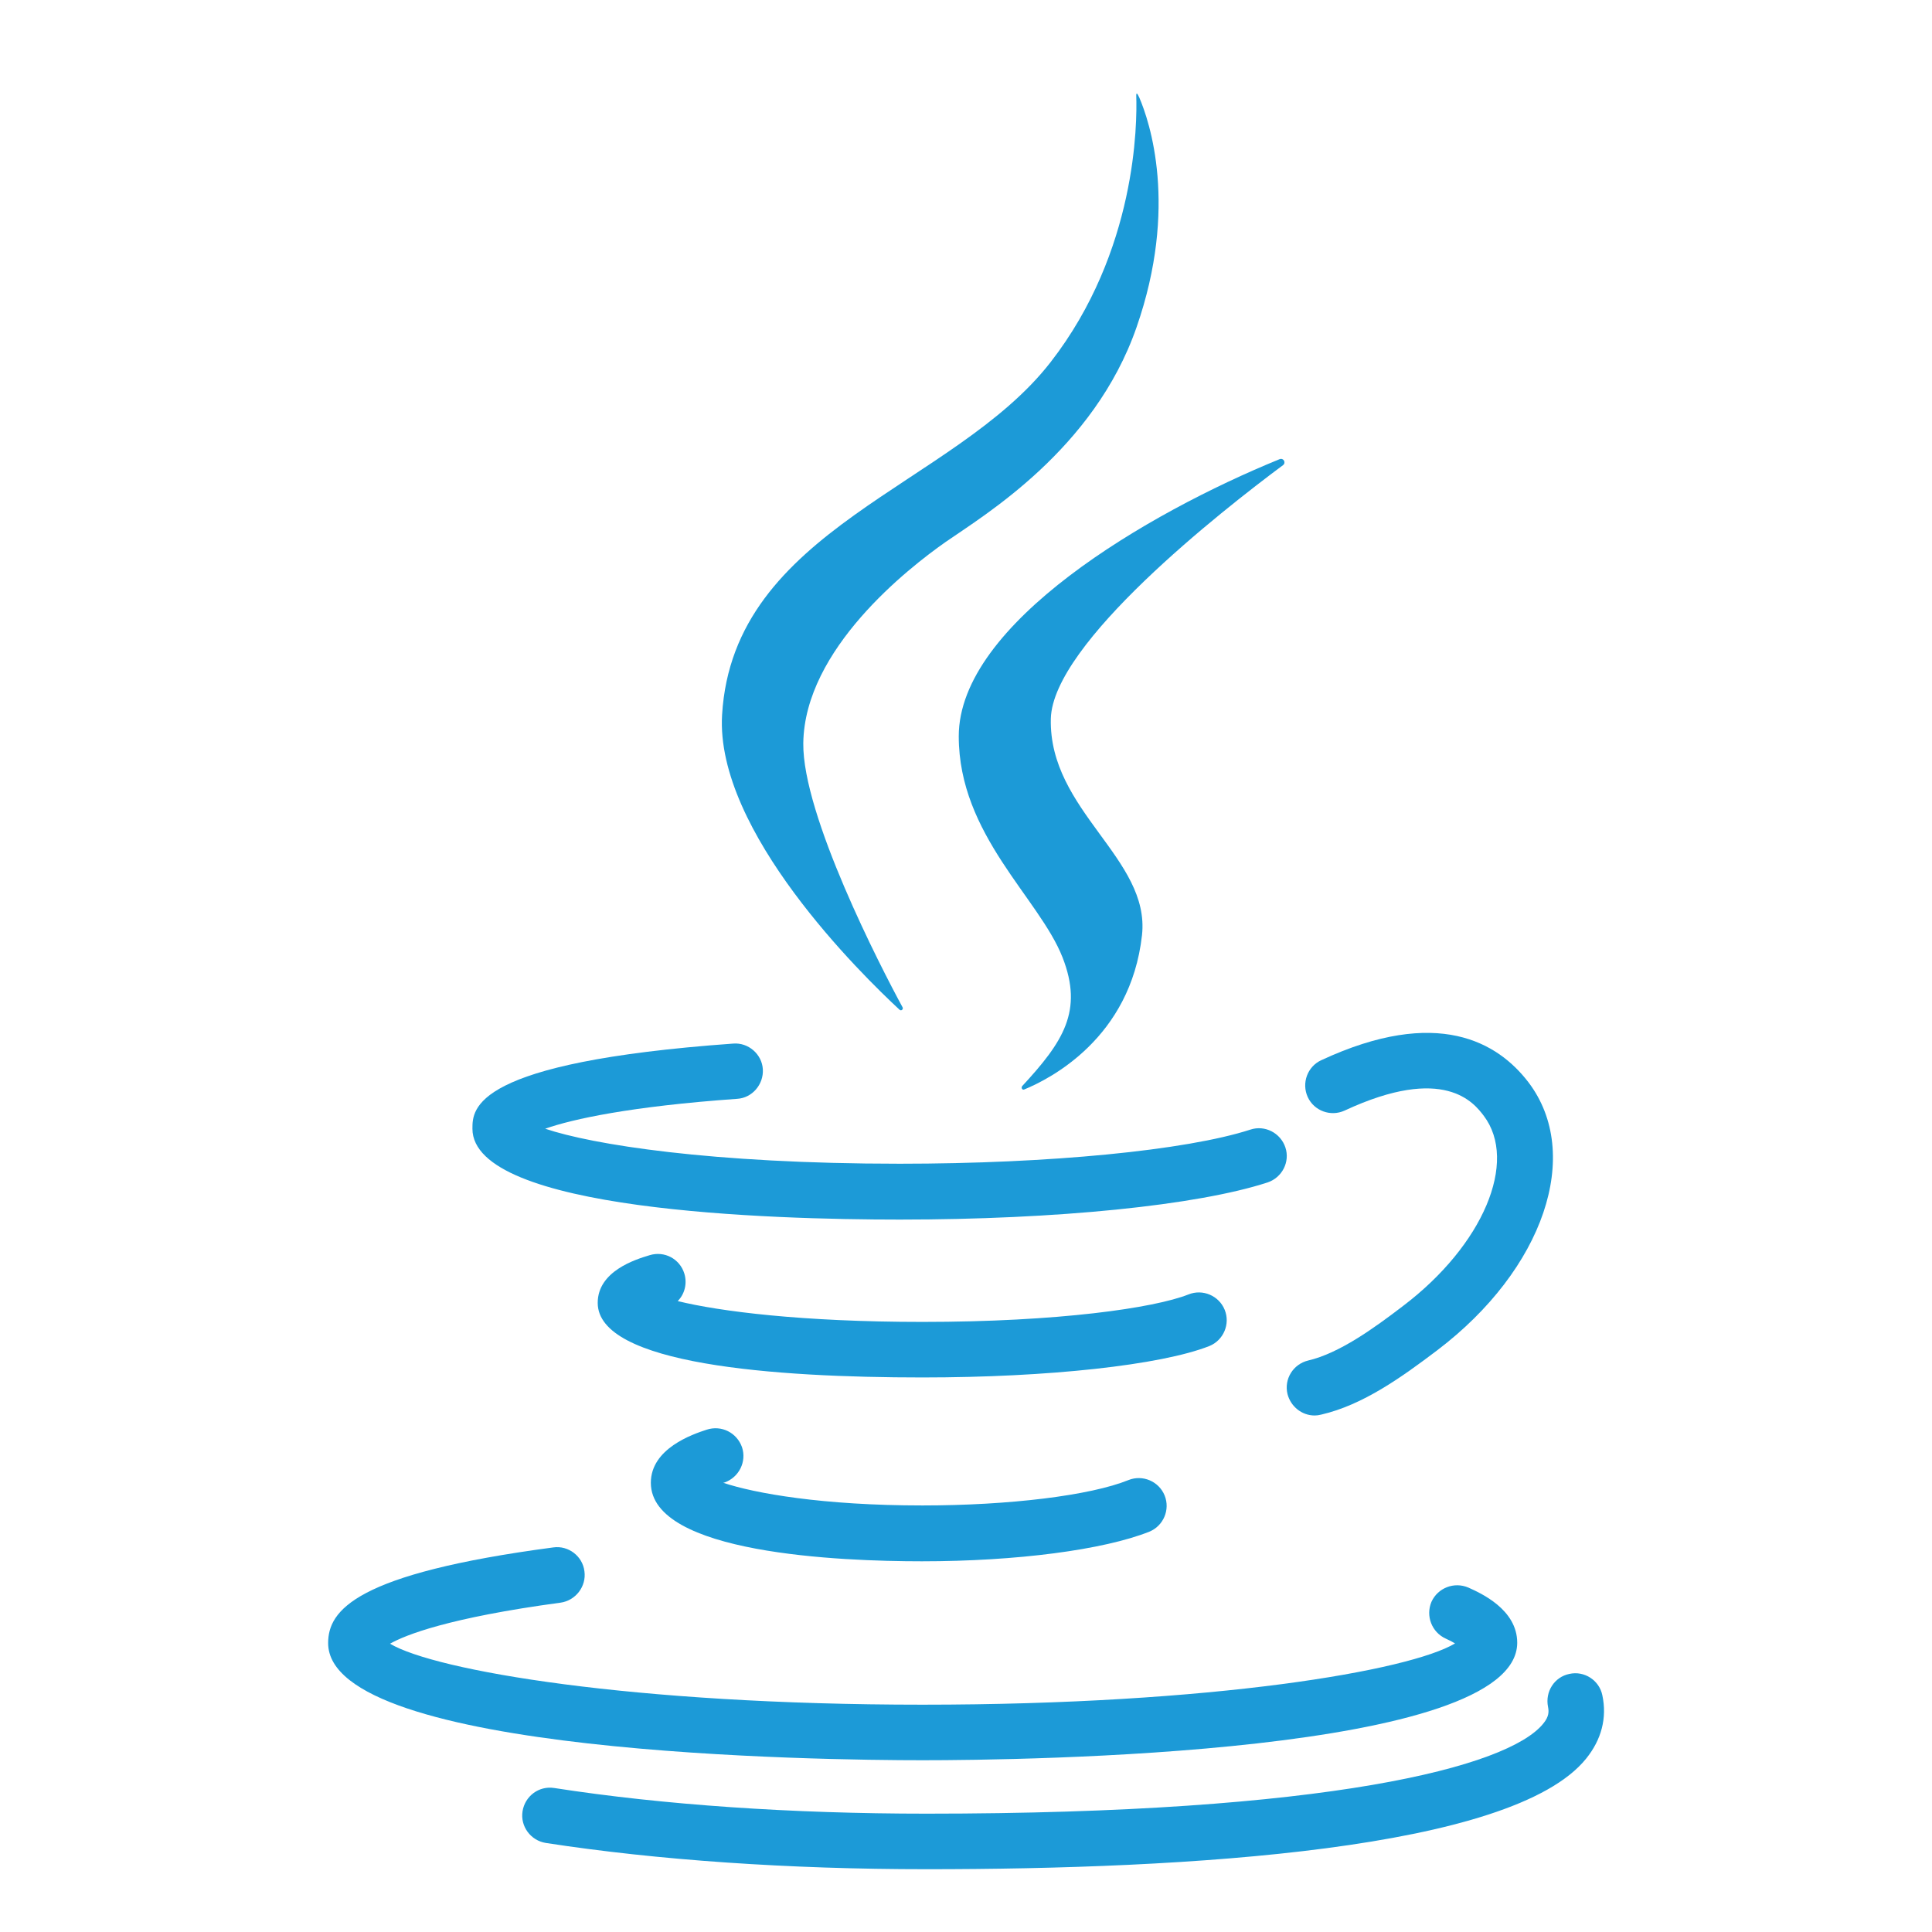
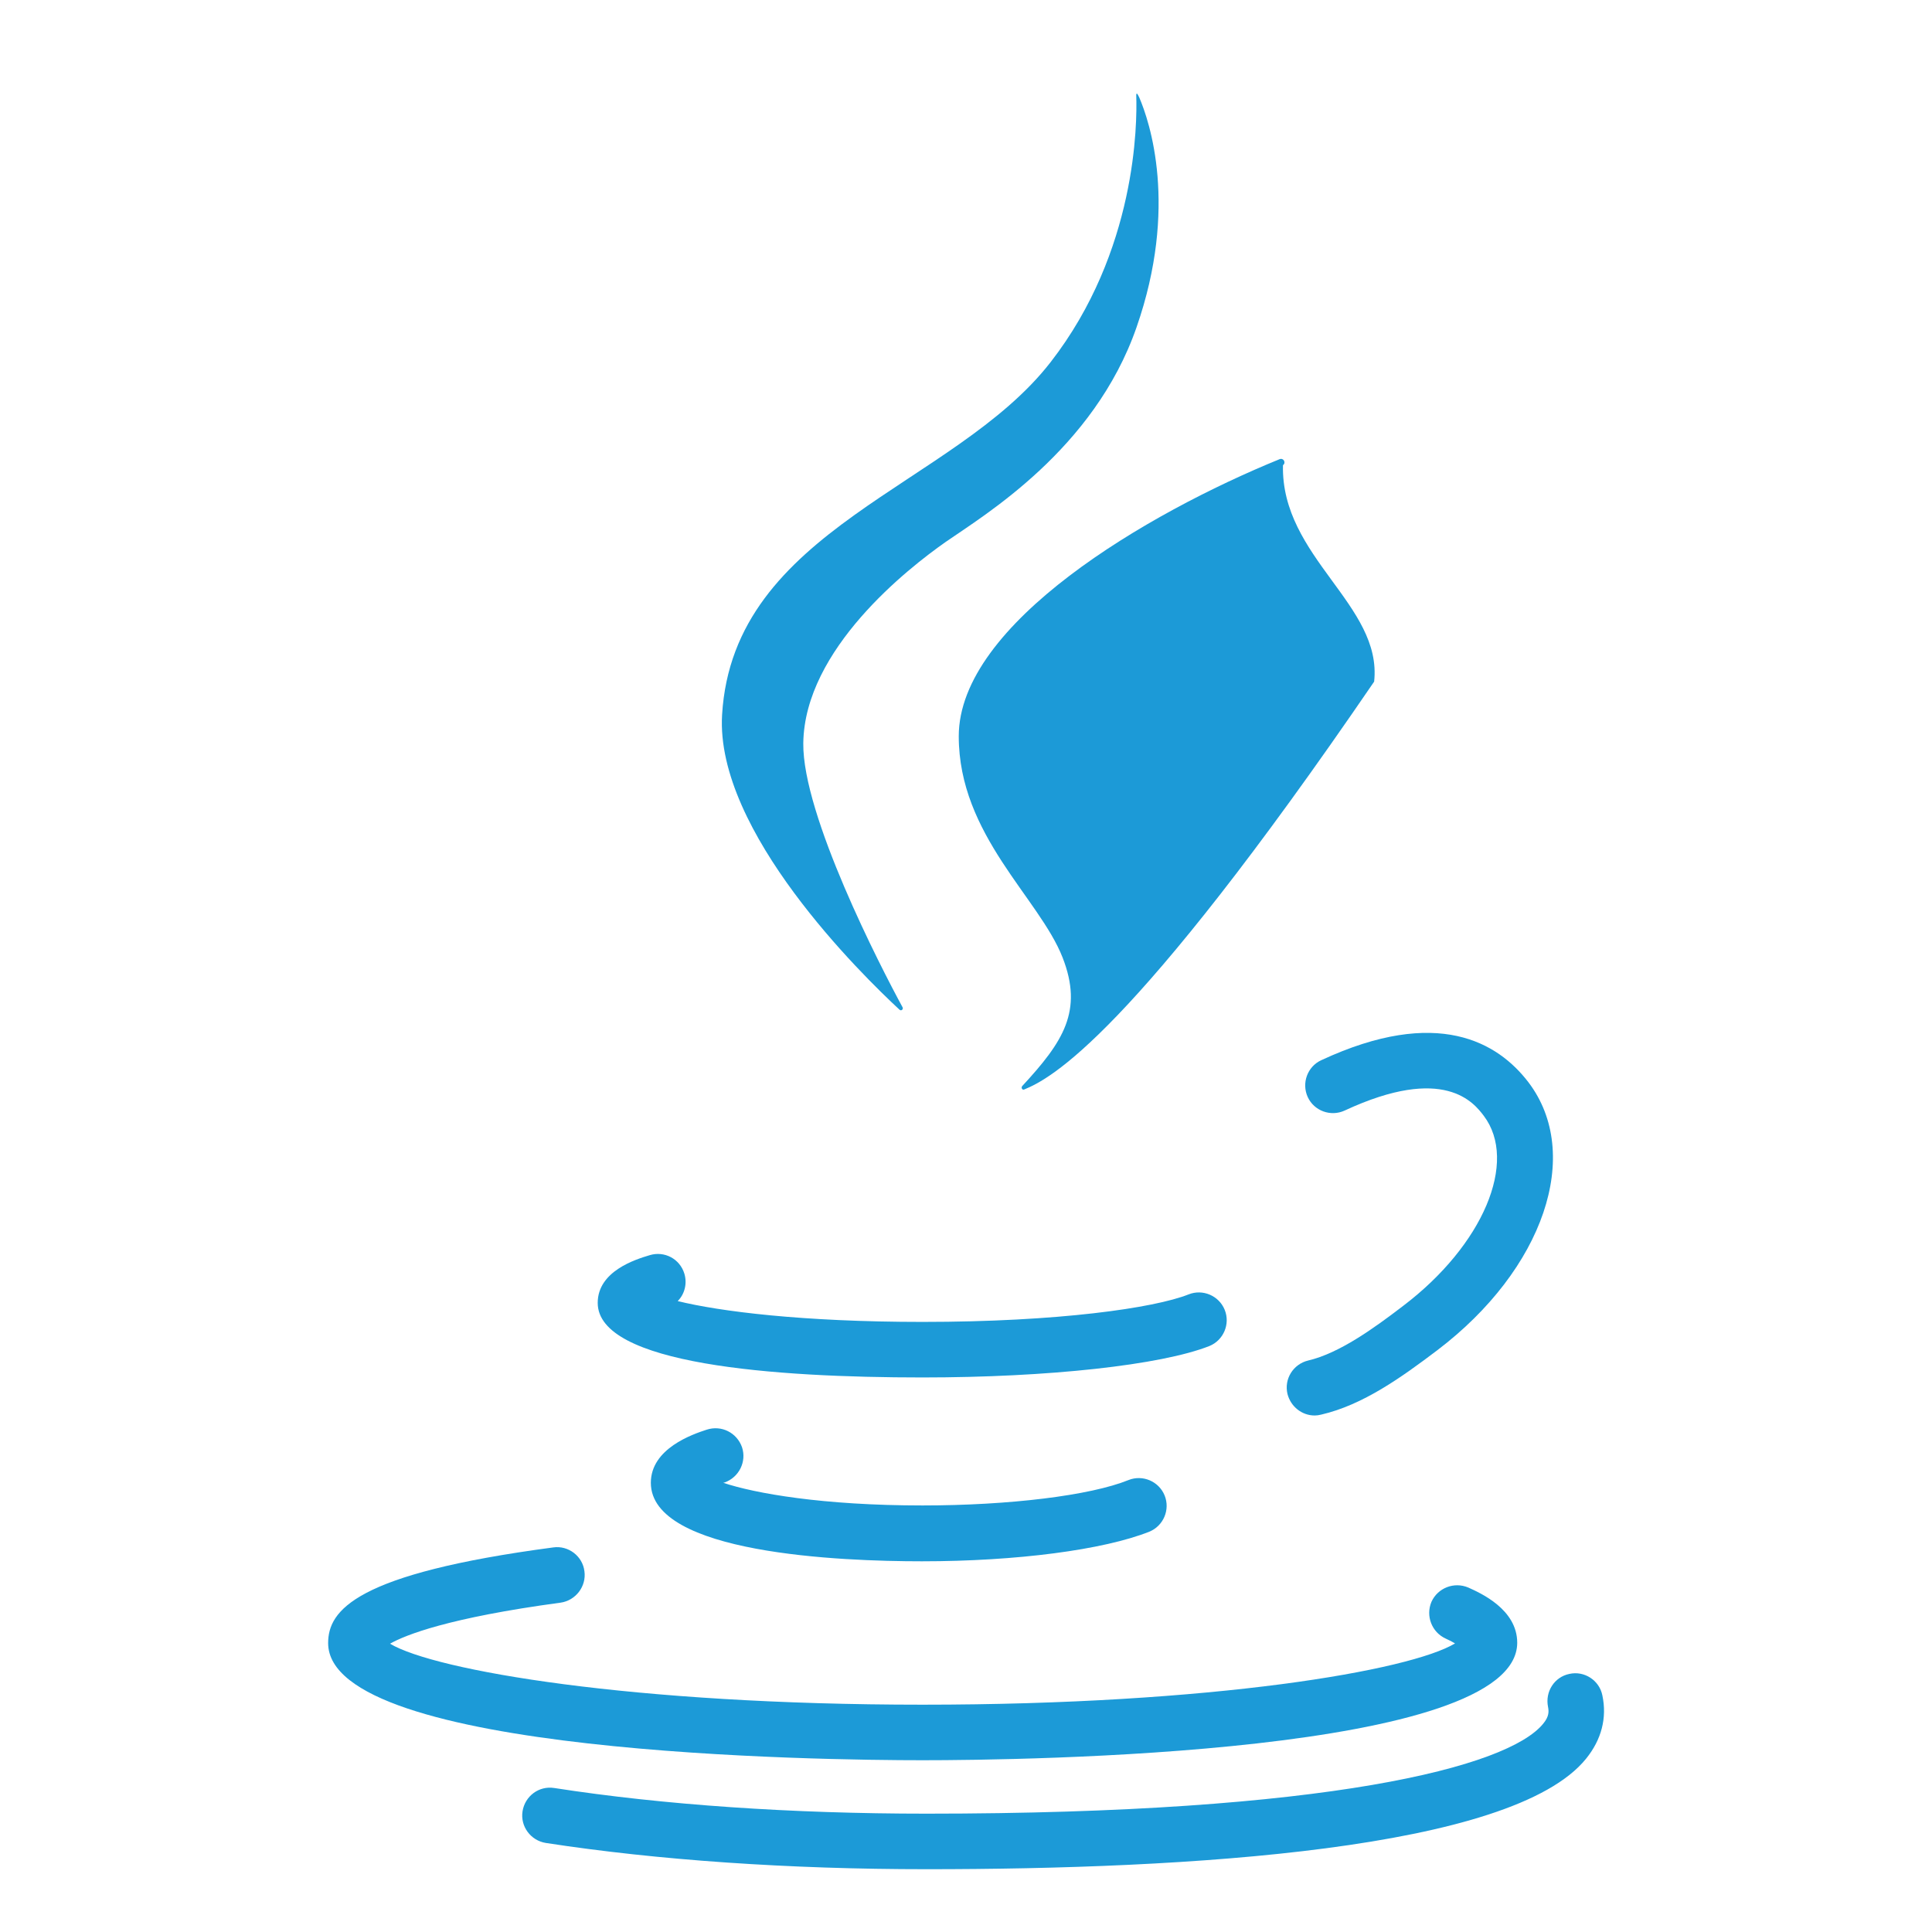
<svg xmlns="http://www.w3.org/2000/svg" version="1.1" id="Layer_1" x="0px" y="0px" viewBox="0 0 64 64" style="enable-background:new 0 0 64 64;" xml:space="preserve">
  <style type="text/css">
	.st0{fill:#1C9AD7;}
</style>
  <g>
    <g>
-       <path class="st0" d="M29.81,40.4c-4.26,0-14.16-0.29-14.16-3.01c0-0.66,0-2.2,8.64-2.82c0.5-0.04,0.95,0.35,0.98,0.85    s-0.35,0.95-0.85,0.98c-3.53,0.25-5.45,0.67-6.36,0.99c1.54,0.52,5.48,1.16,11.75,1.16c4.93,0,9.48-0.44,11.61-1.13    c0.48-0.16,1,0.11,1.16,0.59s-0.11,1-0.59,1.16C39.66,39.93,35,40.4,29.81,40.4z" />
-     </g>
+       </g>
    <g>
      <path class="st0" d="M30.56,45.63c-4.91,0-10.76-0.43-10.76-2.47c0-1.05,1.25-1.44,1.72-1.58c0.49-0.15,1,0.12,1.15,0.61    c0.1,0.33,0.01,0.68-0.22,0.91c1.38,0.34,4.12,0.69,8.11,0.69c4.5,0,7.67-0.46,8.81-0.91c0.47-0.19,1.01,0.04,1.2,0.51    c0.19,0.47-0.04,1.01-0.51,1.2C38.46,45.22,34.73,45.63,30.56,45.63z" />
    </g>
    <g>
      <path class="st0" d="M30.69,61.92c-4.55,0-8.91-0.3-12.61-0.87c-0.5-0.08-0.85-0.55-0.77-1.05c0.08-0.5,0.54-0.85,1.05-0.77    c3.61,0.56,7.87,0.85,12.33,0.85c13.28,0,19.26-1.54,20.43-2.98c0.2-0.24,0.19-0.41,0.16-0.56c-0.1-0.5,0.21-0.99,0.71-1.09    c0.49-0.11,0.99,0.21,1.09,0.71c0.16,0.75-0.03,1.47-0.54,2.1C50.09,61.29,39.3,61.92,30.69,61.92z" />
    </g>
    <g>
      <path class="st0" d="M30.56,58.31c-3.29,0-19.69-0.19-19.69-3.88c0-1.08,0.89-2.3,7.46-3.17c0.5-0.07,0.97,0.29,1.03,0.79    c0.07,0.5-0.29,0.97-0.79,1.04c-3.71,0.5-5.14,1.07-5.65,1.36c1.49,0.89,8.02,2.02,17.64,2.02c9.63,0,16.15-1.13,17.64-2.03    c-0.08-0.05-0.18-0.1-0.31-0.16c-0.46-0.21-0.67-0.75-0.47-1.22c0.21-0.46,0.75-0.67,1.22-0.47c0.4,0.18,1.62,0.72,1.62,1.83    C50.25,58.12,33.85,58.31,30.56,58.31z M48.46,54.63L48.46,54.63L48.46,54.63z" />
    </g>
    <g>
      <path class="st0" d="M30.54,51.72c-2.7,0-8.98-0.25-8.98-2.6c0-1.14,1.39-1.61,1.85-1.76c0.49-0.16,1,0.1,1.17,0.58    c0.16,0.48-0.1,1-0.58,1.17c-0.02,0-0.03,0.01-0.04,0.01c1.05,0.35,3.29,0.75,6.6,0.75c2.88,0,5.56-0.33,6.82-0.84    c0.47-0.19,1.01,0.04,1.2,0.51c0.19,0.47-0.04,1.01-0.51,1.2C36.56,51.34,33.68,51.72,30.54,51.72z" />
    </g>
    <g>
      <path class="st0" d="M43.55,46.89c-0.42,0-0.79-0.29-0.9-0.71c-0.12-0.5,0.19-0.99,0.68-1.11c1.03-0.24,2.17-1.06,3.15-1.81    c2.65-2.01,3.82-4.78,2.67-6.3c-0.32-0.42-1.3-1.71-4.61-0.17c-0.46,0.21-1.01,0.01-1.22-0.45c-0.21-0.46-0.01-1.01,0.45-1.22    c3.85-1.79,5.85-0.59,6.86,0.73c1.81,2.38,0.51,6.2-3.02,8.88c-1.19,0.9-2.46,1.81-3.84,2.13C43.69,46.88,43.62,46.89,43.55,46.89    z" />
    </g>
    <g>
-       <path class="st0" d="M33.93,36.09c-0.07,0.03-0.11-0.06-0.07-0.11c1.36-1.47,2.03-2.49,1.34-4.26c-0.77-1.97-3.44-4.06-3.44-7.33    c0-3.73,6.24-7.39,10.63-9.18c0.13-0.05,0.22,0.12,0.11,0.2c-2.03,1.51-7.63,5.9-7.69,8.4c-0.07,3.05,3.3,4.63,3.02,7.17    C37.45,34.39,34.78,35.74,33.93,36.09z" />
+       <path class="st0" d="M33.93,36.09c-0.07,0.03-0.11-0.06-0.07-0.11c1.36-1.47,2.03-2.49,1.34-4.26c-0.77-1.97-3.44-4.06-3.44-7.33    c0-3.73,6.24-7.39,10.63-9.18c0.13-0.05,0.22,0.12,0.11,0.2c-0.07,3.05,3.3,4.63,3.02,7.17    C37.45,34.39,34.78,35.74,33.93,36.09z" />
    </g>
    <g>
      <path class="st0" d="M29.9,33.37c0.03,0.06-0.04,0.13-0.1,0.08c-1.24-1.15-6.11-5.91-5.88-9.77c0.37-6.19,7.67-7.55,10.88-11.68    c2.86-3.68,2.87-7.94,2.84-8.83c0-0.11,0.03-0.09,0.1,0.06c0.34,0.79,1.3,3.62-0.09,7.61c-1.41,4.06-5.07,6.24-6.32,7.11    c-1.24,0.87-4.68,3.55-4.72,6.67C26.58,27,29.17,32.03,29.9,33.37z" />
    </g>
  </g>
</svg>